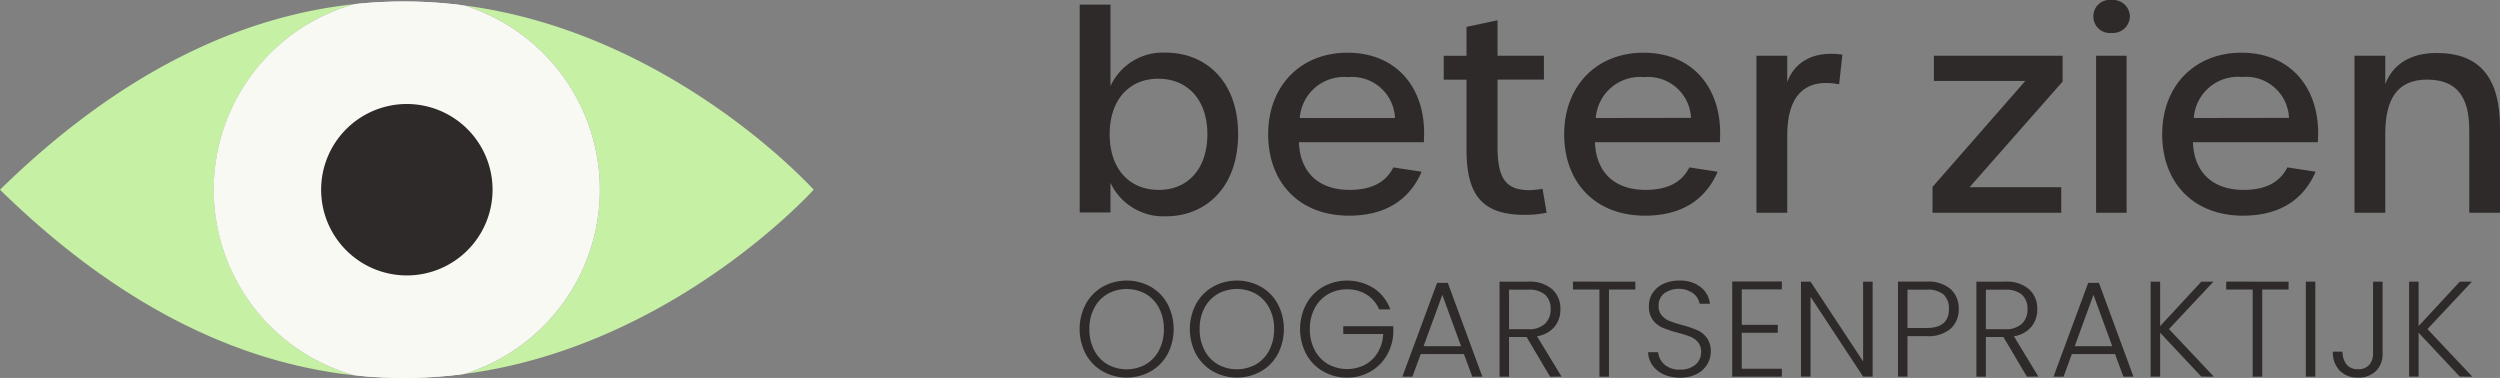
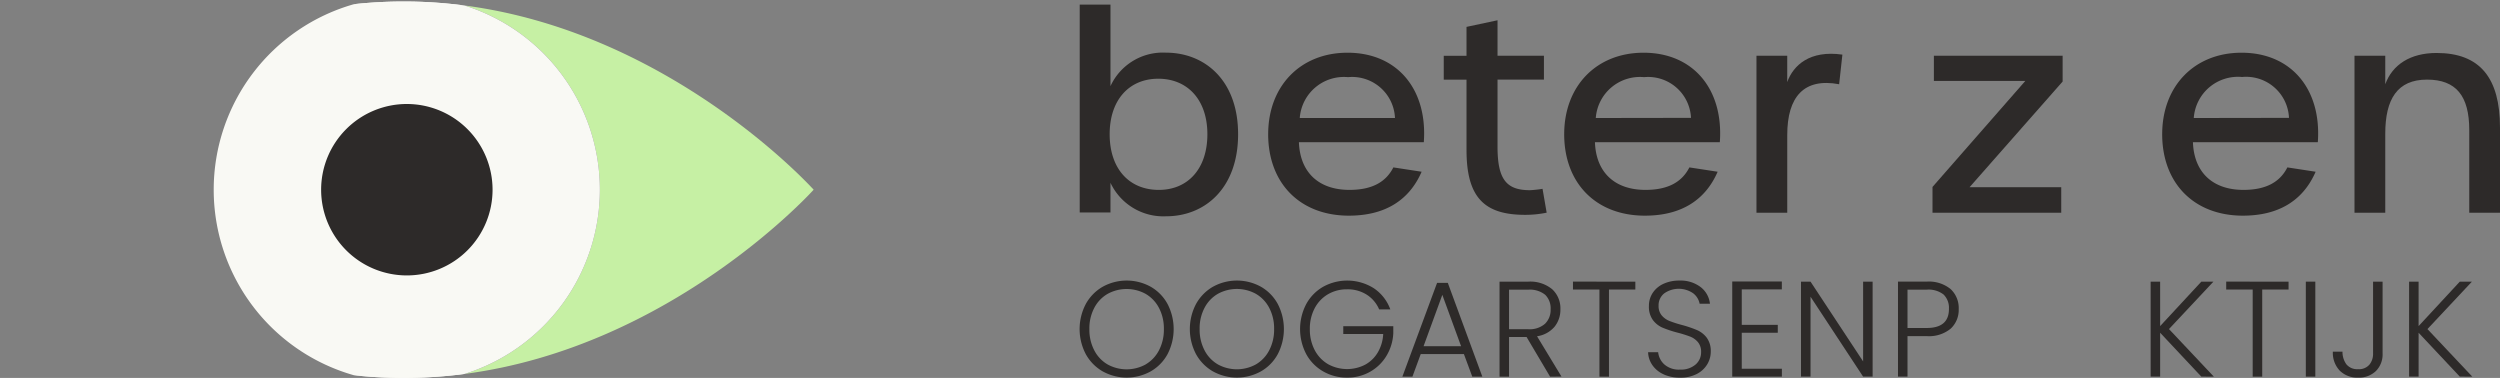
<svg xmlns="http://www.w3.org/2000/svg" width="230.559" height="34.853" viewBox="0 0 230.559 34.853">
  <rect x="0" y="0" width="230.559" height="34.853" fill="#808080" stroke="none" />
  <defs>
    <clipPath id="clip-path">
      <rect id="Rectangle_225" data-name="Rectangle 225" width="230.559" height="34.853" fill="none" />
    </clipPath>
  </defs>
  <g id="Group_267" data-name="Group 267" transform="translate(0 0)">
    <g id="Group_73" data-name="Group 73" transform="translate(0 0.001)" clip-path="url(#clip-path)">
      <path id="Path_76" data-name="Path 76" d="M49.612,20.716a4.133,4.133,0,0,1-1.56-1.589,4.975,4.975,0,0,1,0-4.626,4.138,4.138,0,0,1,1.56-1.592,4.575,4.575,0,0,1,4.425,0A4.065,4.065,0,0,1,55.591,14.5a5.024,5.024,0,0,1,0,4.626,4.06,4.06,0,0,1-1.554,1.589,4.561,4.561,0,0,1-4.425,0m3.961-.644a3.209,3.209,0,0,0,1.229-1.3,4.117,4.117,0,0,0,.451-1.961A4.069,4.069,0,0,0,54.8,14.86a3.2,3.2,0,0,0-1.229-1.292,3.638,3.638,0,0,0-3.508,0,3.177,3.177,0,0,0-1.229,1.292,4.045,4.045,0,0,0-.451,1.954,4.093,4.093,0,0,0,.451,1.961,3.181,3.181,0,0,0,1.229,1.3,3.638,3.638,0,0,0,3.508,0" transform="translate(52.084 13.534)" fill="#2d2a29" />
      <path id="Path_77" data-name="Path 77" d="M54.46,20.716a4.133,4.133,0,0,1-1.56-1.589,4.975,4.975,0,0,1,0-4.626,4.139,4.139,0,0,1,1.56-1.592,4.575,4.575,0,0,1,4.425,0A4.065,4.065,0,0,1,60.439,14.5a5.024,5.024,0,0,1,0,4.626,4.06,4.06,0,0,1-1.554,1.589,4.561,4.561,0,0,1-4.425,0m3.961-.644a3.209,3.209,0,0,0,1.229-1.3,4.117,4.117,0,0,0,.451-1.961,4.068,4.068,0,0,0-.451-1.954,3.2,3.2,0,0,0-1.229-1.292,3.638,3.638,0,0,0-3.508,0,3.177,3.177,0,0,0-1.229,1.292,4.045,4.045,0,0,0-.451,1.954,4.093,4.093,0,0,0,.451,1.961,3.181,3.181,0,0,0,1.229,1.3,3.638,3.638,0,0,0,3.508,0" transform="translate(57.402 13.534)" fill="#2d2a29" />
      <path id="Path_78" data-name="Path 78" d="M64.471,15a3,3,0,0,0-1.147-1.359,3.283,3.283,0,0,0-1.81-.495,3.439,3.439,0,0,0-1.755.451,3.215,3.215,0,0,0-1.229,1.285,4,4,0,0,0-.451,1.935,4.053,4.053,0,0,0,.451,1.942,3.232,3.232,0,0,0,1.229,1.292,3.638,3.638,0,0,0,3.4.057,3.043,3.043,0,0,0,1.178-1.128,3.689,3.689,0,0,0,.507-1.711H61.162V16.55h4.613v.64a4.442,4.442,0,0,1-.627,2.086,4.131,4.131,0,0,1-1.51,1.472,4.2,4.2,0,0,1-2.124.539,4.319,4.319,0,0,1-2.206-.57,4.1,4.1,0,0,1-1.56-1.589,4.975,4.975,0,0,1,0-4.626,4.11,4.11,0,0,1,1.56-1.592,4.6,4.6,0,0,1,4.661.132A3.97,3.97,0,0,1,65.5,15Z" transform="translate(62.72 13.534)" fill="#2d2a29" />
      <path id="Path_79" data-name="Path 79" d="M67.353,19.009H63.369l-.765,2.08h-.927l3.2-8.648h.99l3.183,8.648h-.927Zm-.262-.728-1.73-4.737-1.73,4.737Z" transform="translate(67.655 13.646)" fill="#2d2a29" />
      <path id="Path_80" data-name="Path 80" d="M70.611,21.148l-2.168-3.659H66.827v3.659H65.95V12.387h2.632a3.171,3.171,0,0,1,2.225.7,2.392,2.392,0,0,1,.757,1.843,2.491,2.491,0,0,1-.545,1.621,2.6,2.6,0,0,1-1.61.872l2.256,3.722Zm-3.785-4.374h1.768a2.157,2.157,0,0,0,1.548-.5,1.782,1.782,0,0,0,.52-1.34,1.744,1.744,0,0,0-.5-1.336,2.259,2.259,0,0,0-1.579-.47H66.827Z" transform="translate(72.342 13.587)" fill="#2d2a29" />
      <path id="Path_81" data-name="Path 81" d="M74.932,12.387v.728H72.5v8.033h-.879V13.114H69.18v-.728Z" transform="translate(75.885 13.586)" fill="#2d2a29" />
      <path id="Path_82" data-name="Path 82" d="M73.918,20.987a2.483,2.483,0,0,1-1.034-.841,2.191,2.191,0,0,1-.4-1.2h.927a1.761,1.761,0,0,0,.564,1.122,2.034,2.034,0,0,0,1.466.482,2.06,2.06,0,0,0,1.409-.457,1.477,1.477,0,0,0,.522-1.16,1.369,1.369,0,0,0-.289-.91,1.78,1.78,0,0,0-.715-.514,11.01,11.01,0,0,0-1.176-.369,10.391,10.391,0,0,1-1.392-.463,2.218,2.218,0,0,1-.877-.7,2.077,2.077,0,0,1-.363-1.292,2.142,2.142,0,0,1,.35-1.21,2.358,2.358,0,0,1,.99-.835,3.421,3.421,0,0,1,1.466-.3,3.055,3.055,0,0,1,1.963.6,2.239,2.239,0,0,1,.858,1.535h-.952a1.584,1.584,0,0,0-.589-.958,2.333,2.333,0,0,0-2.669,0,1.392,1.392,0,0,0-.526,1.147,1.329,1.329,0,0,0,.287.889,1.827,1.827,0,0,0,.721.514,10.227,10.227,0,0,0,1.172.375,10.848,10.848,0,0,1,1.378.47,2.261,2.261,0,0,1,.891.709,2.068,2.068,0,0,1,.363,1.279,2.255,2.255,0,0,1-.327,1.166,2.381,2.381,0,0,1-.965.889,3.239,3.239,0,0,1-1.529.338,3.613,3.613,0,0,1-1.522-.3" transform="translate(79.51 13.534)" fill="#2d2a29" />
      <path id="Path_83" data-name="Path 83" d="M77.062,13.108v3.271h3.322v.728H77.062v3.319h3.7v.728H76.185V12.38h4.573v.728Z" transform="translate(83.569 13.579)" fill="#2d2a29" />
      <path id="Path_84" data-name="Path 84" d="M85.814,21.147h-.877l-4.85-7.369v7.369h-.879V12.387h.879l4.85,7.356V12.387h.877Z" transform="translate(86.886 13.586)" fill="#2d2a29" />
      <path id="Path_85" data-name="Path 85" d="M88.337,16.722a3.143,3.143,0,0,1-2.219.69H84.351v3.735h-.877V12.386h2.644a3.157,3.157,0,0,1,2.212.69,2.379,2.379,0,0,1,.744,1.831,2.363,2.363,0,0,1-.738,1.816m-.164-1.816a1.718,1.718,0,0,0-.489-1.327,2.258,2.258,0,0,0-1.566-.453H84.351v3.535h1.768q2.054,0,2.055-1.755" transform="translate(91.565 13.585)" fill="#2d2a29" />
-       <path id="Path_86" data-name="Path 86" d="M91.582,21.148l-2.168-3.659H87.8v3.659h-.876V12.387h2.632a3.171,3.171,0,0,1,2.225.7,2.392,2.392,0,0,1,.757,1.843,2.491,2.491,0,0,1-.545,1.621,2.6,2.6,0,0,1-1.61.872l2.256,3.722ZM87.8,16.774h1.768a2.157,2.157,0,0,0,1.548-.5,1.782,1.782,0,0,0,.52-1.34,1.744,1.744,0,0,0-.5-1.336,2.259,2.259,0,0,0-1.579-.47H87.8Z" transform="translate(95.346 13.587)" fill="#2d2a29" />
-       <path id="Path_87" data-name="Path 87" d="M95.99,19.009H92.006l-.765,2.08h-.927l3.2-8.648h.99l3.183,8.648h-.927Zm-.262-.728L94,13.544l-1.73,4.737Z" transform="translate(99.068 13.646)" fill="#2d2a29" />
      <path id="Path_88" data-name="Path 88" d="M99.261,21.147l-3.8-4.047v4.047h-.877V12.387h.877v4.1l3.8-4.1h1.116l-4.1,4.374,4.135,4.387Z" transform="translate(103.755 13.586)" fill="#2d2a29" />
      <path id="Path_89" data-name="Path 89" d="M103.661,12.387v.728h-2.43v8.033h-.879V13.114H97.909v-.728Z" transform="translate(107.399 13.586)" fill="#2d2a29" />
      <rect id="Rectangle_224" data-name="Rectangle 224" width="0.877" height="8.761" transform="translate(212.651 25.973)" fill="#2d2a29" />
      <path id="Path_90" data-name="Path 90" d="M107.186,12.387v6.63a2.165,2.165,0,0,1-.614,1.61,2.232,2.232,0,0,1-1.642.608,2.277,2.277,0,0,1-1.7-.646,2.387,2.387,0,0,1-.631-1.747h.889a1.935,1.935,0,0,0,.356,1.164,1.281,1.281,0,0,0,1.084.451,1.261,1.261,0,0,0,1.04-.413,1.568,1.568,0,0,0,.34-1.027v-6.63Z" transform="translate(112.545 13.587)" fill="#2d2a29" />
      <path id="Path_91" data-name="Path 91" d="M110.628,21.147l-3.8-4.047v4.047h-.877V12.387h.877v4.1l3.8-4.1h1.116l-4.1,4.374,4.135,4.387Z" transform="translate(116.224 13.586)" fill="#2d2a29" />
-       <path id="Path_92" data-name="Path 92" d="M19.717,17.295A17.8,17.8,0,0,1,32.651.184C22.655,1.258,11.527,6.016,0,17.295,11.527,28.574,22.651,33.332,32.647,34.406a17.8,17.8,0,0,1-12.93-17.111" transform="translate(0 0.201)" fill="#c6f0a4" />
      <path id="Path_93" data-name="Path 93" d="M52.626,17.231S39.617,2.76,20.432.242a17.806,17.806,0,0,1,0,33.979C39.617,31.7,52.626,17.231,52.626,17.231" transform="translate(22.412 0.264)" fill="#c6f0a4" />
      <path id="Path_94" data-name="Path 94" d="M25.767,16.446a42.983,42.983,0,0,1-10.2.122" transform="translate(17.079 18.039)" fill="#f9f9f4" />
      <path id="Path_95" data-name="Path 95" d="M15.57.313a42.855,42.855,0,0,1,10.2.122" transform="translate(17.079 0.072)" fill="#f9f9f4" />
      <path id="Path_96" data-name="Path 96" d="M45.008,17.424A17.806,17.806,0,0,0,32.531.435a42.855,42.855,0,0,0-10.2-.122,17.785,17.785,0,0,0,0,34.222,42.874,42.874,0,0,0,10.2-.122A17.807,17.807,0,0,0,45.008,17.424" transform="translate(10.313 0.072)" fill="#f9f9f4" />
      <path id="Path_97" data-name="Path 97" d="M29.934,12.479a7.905,7.905,0,1,1-7.908-7.905,7.908,7.908,0,0,1,7.908,7.905" transform="translate(15.492 5.016)" fill="#2d2a29" />
      <path id="Path_98" data-name="Path 98" d="M50.323,16.637v2.732H47.486V.2h2.837v7.52a5.312,5.312,0,0,1,5.112-3.089c3.569,0,6.658,2.531,6.658,7.52,0,5.014-3.089,7.57-6.63,7.57a5.388,5.388,0,0,1-5.14-3.089m8.937-4.481c0-3.166-1.822-5.116-4.531-5.116-2.659,0-4.481,1.925-4.481,5.116,0,3.215,1.822,5.137,4.531,5.137,2.684,0,4.481-1.946,4.481-5.137" transform="translate(52.089 0.224)" fill="#2d2a29" />
      <path id="Path_99" data-name="Path 99" d="M55.775,9.835c0-4.456,2.988-7.517,7.316-7.517,4.609,0,7.392,3.393,7.037,8.251H58.61c.1,2.808,1.847,4.4,4.659,4.4,2.024,0,3.343-.679,4.051-2.074l2.606.4c-1.164,2.684-3.443,4.051-6.708,4.051-4.506,0-7.444-2.988-7.444-7.52M67.47,8.34a3.957,3.957,0,0,0-4.328-3.768A4.084,4.084,0,0,0,58.688,8.34Z" transform="translate(61.181 2.542)" fill="#2d2a29" />
      <path id="Path_100" data-name="Path 100" d="M65.6,12.869v-6.5h-2.1v-2.2h2.1V1.5l2.86-.61V4.162h4.28v2.2h-4.28v6.175c0,2.988.784,4.024,2.986,4.024a9.783,9.783,0,0,0,1.166-.126l.38,2.2a9.951,9.951,0,0,1-1.975.2c-3.722,0-5.416-1.543-5.416-5.974" transform="translate(69.647 0.978)" fill="#2d2a29" />
      <path id="Path_101" data-name="Path 101" d="M68.794,9.835c0-4.456,2.988-7.517,7.316-7.517,4.609,0,7.392,3.393,7.037,8.251H71.629c.1,2.808,1.847,4.4,4.659,4.4,2.024,0,3.342-.679,4.051-2.074l2.606.4c-1.164,2.684-3.443,4.051-6.708,4.051-4.506,0-7.444-2.988-7.444-7.52m11.695-1.5A3.957,3.957,0,0,0,76.16,4.572,4.084,4.084,0,0,0,71.707,8.34Z" transform="translate(75.462 2.542)" fill="#2d2a29" />
      <path id="Path_102" data-name="Path 102" d="M77.25,2.546h2.837V4.974c.556-1.545,2.076-2.961,5.087-2.531l-.3,2.732c-3.24-.606-4.785,1.143-4.785,4.685v7.165H77.25Z" transform="translate(84.738 2.593)" fill="#2d2a29" />
      <path id="Path_103" data-name="Path 103" d="M84.992,14.551l8.558-9.774H85.12V2.452H96.993V4.83L88.41,14.576h8.455v2.353H84.992Z" transform="translate(93.23 2.688)" fill="#2d2a29" />
-       <path id="Path_104" data-name="Path 104" d="M92.067,1.518A1.5,1.5,0,0,1,93.736,0a1.555,1.555,0,0,1,1.7,1.518,1.569,1.569,0,0,1-1.7,1.52,1.518,1.518,0,0,1-1.669-1.52m.252,3.623h2.812V19.621H92.319Z" transform="translate(100.991 -0.001)" fill="#2d2a29" />
      <path id="Path_105" data-name="Path 105" d="M95.094,9.835c0-4.456,2.988-7.517,7.316-7.517,4.609,0,7.392,3.393,7.037,8.251H97.929c.1,2.808,1.847,4.4,4.659,4.4,2.024,0,3.342-.679,4.051-2.074l2.606.4c-1.164,2.684-3.443,4.051-6.708,4.051-4.506,0-7.444-2.988-7.444-7.52m11.695-1.5a3.957,3.957,0,0,0-4.328-3.768A4.084,4.084,0,0,0,98.007,8.34Z" transform="translate(104.311 2.542)" fill="#2d2a29" />
      <path id="Path_106" data-name="Path 106" d="M103.552,2.585h2.837v2.63c.658-1.8,2.3-2.885,4.733-2.885,4,0,5.848,2.3,5.848,6.886v7.849h-2.835V9.444c0-3.164-1.216-4.657-3.9-4.657-2.734,0-3.846,1.8-3.846,4.989v7.289h-2.837Z" transform="translate(113.589 2.554)" fill="#2d2a29" />
    </g>
  </g>
</svg>